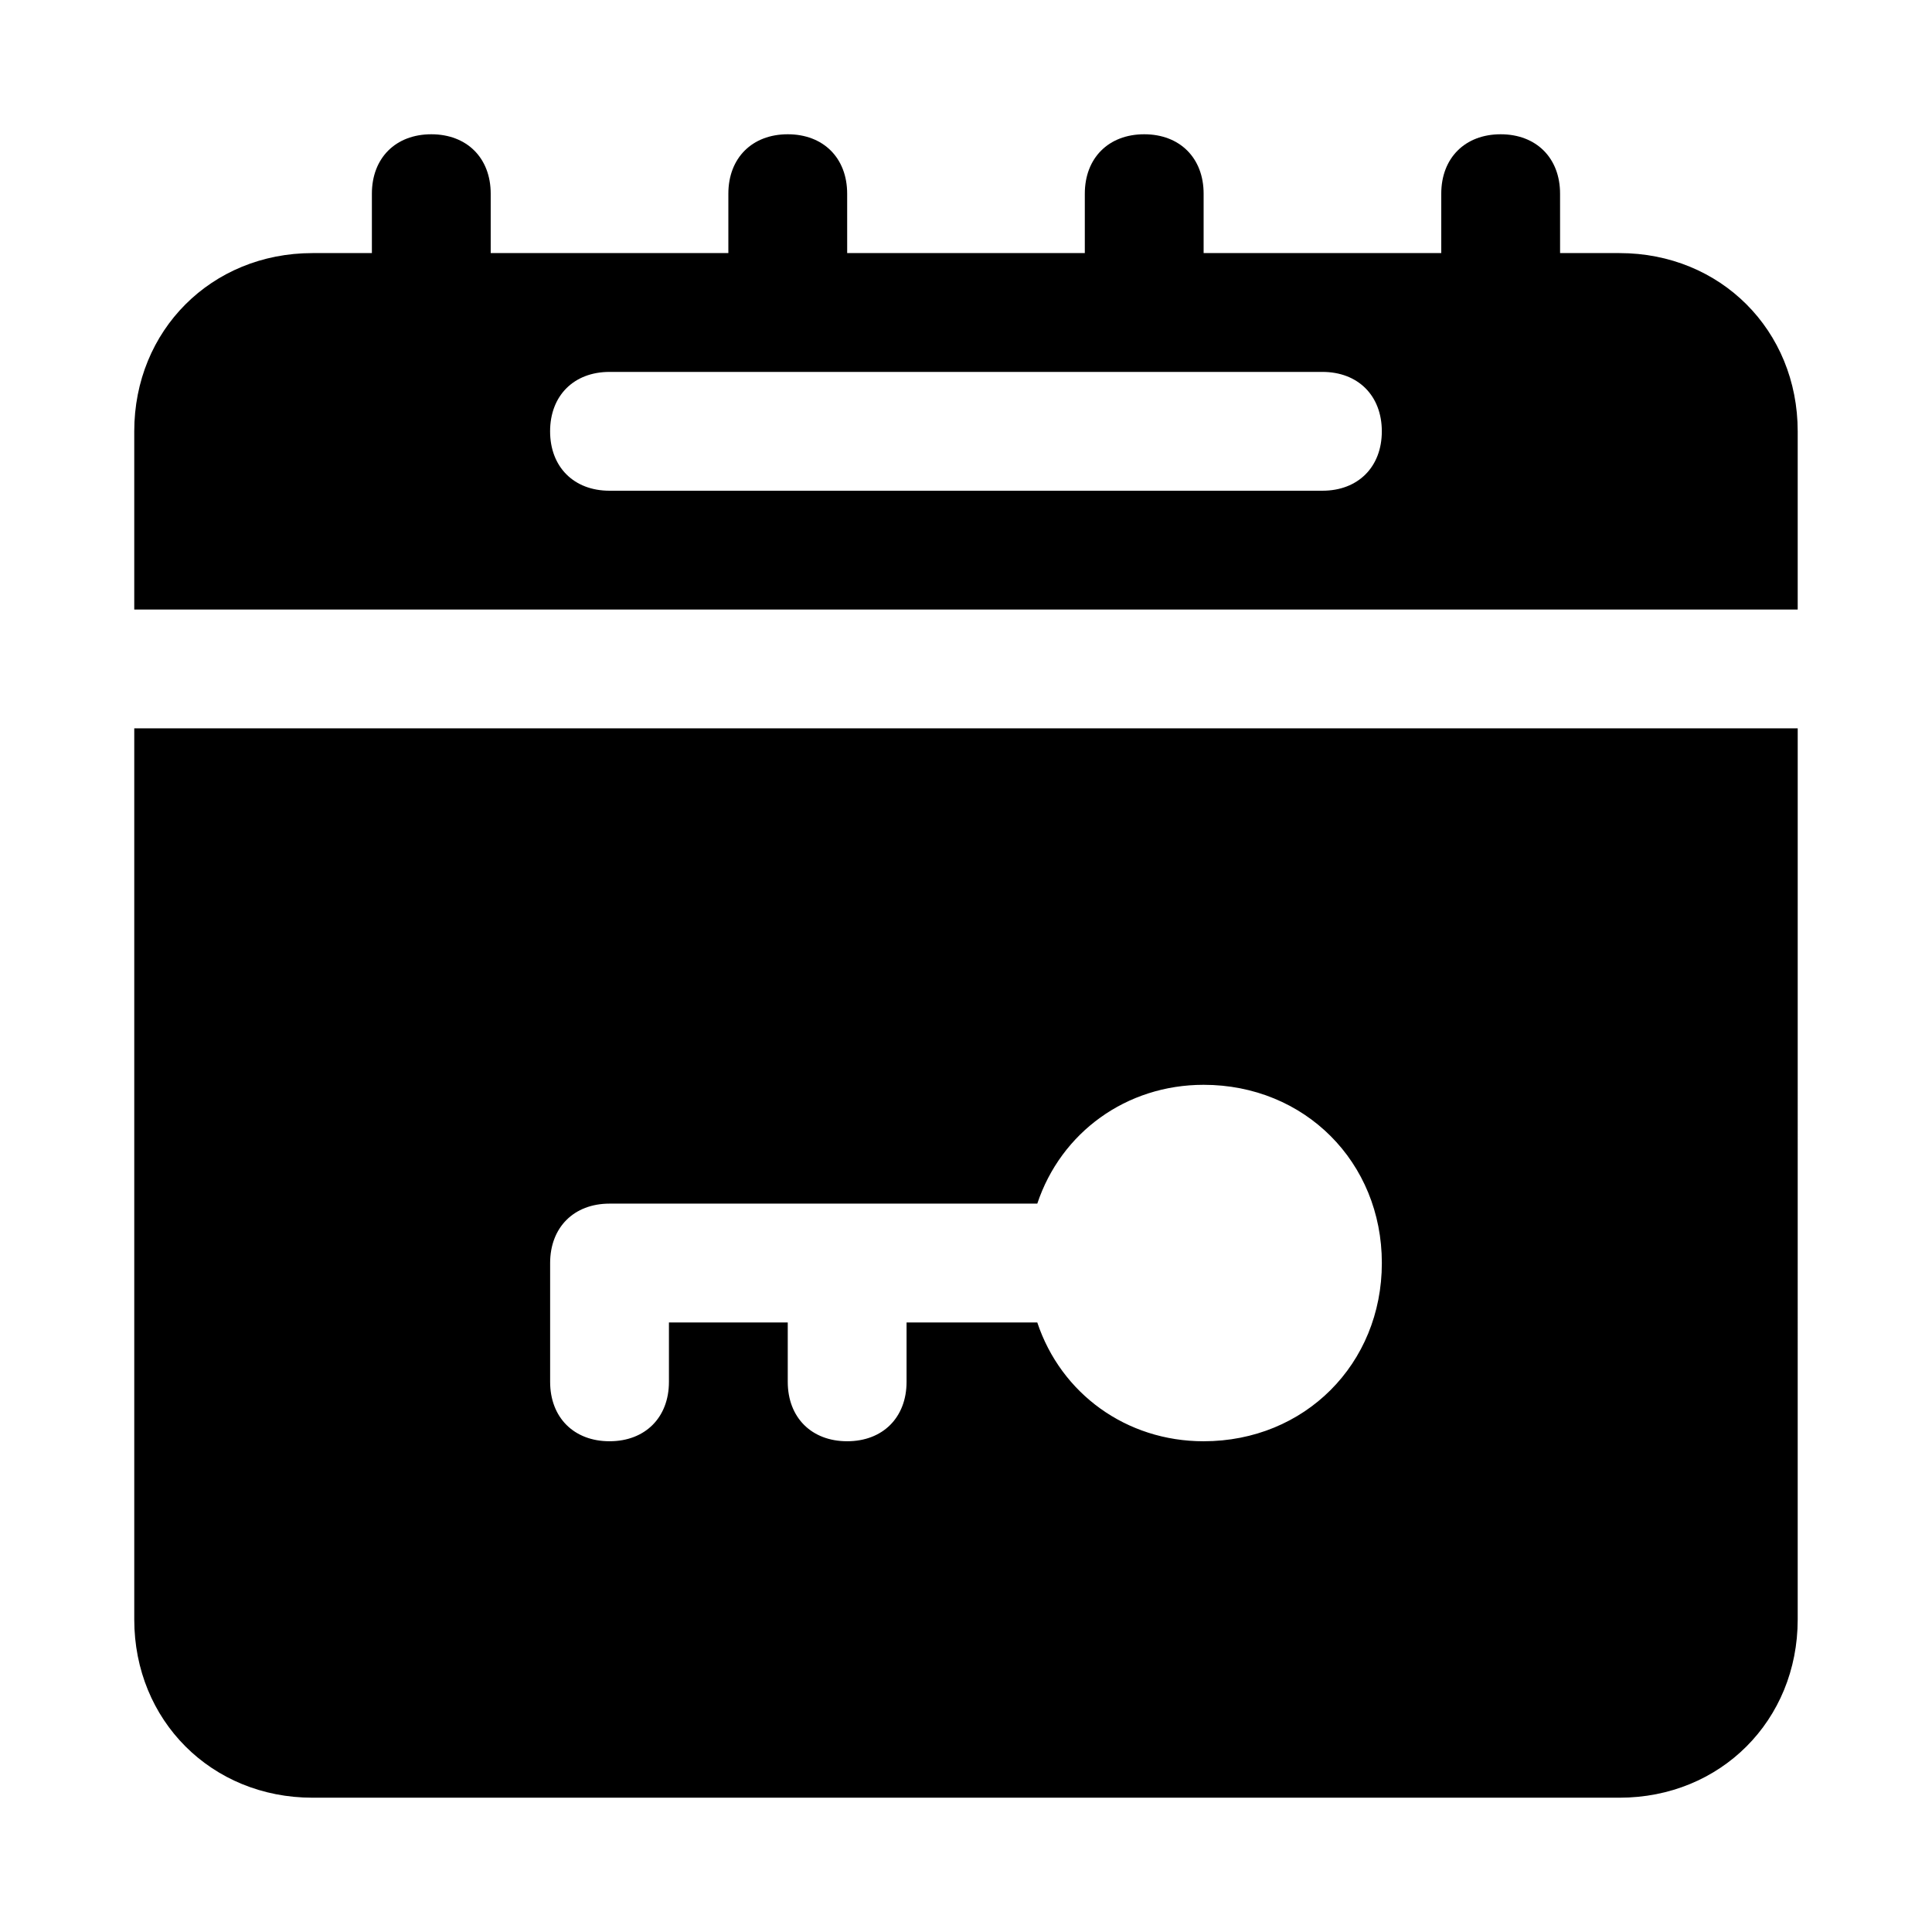
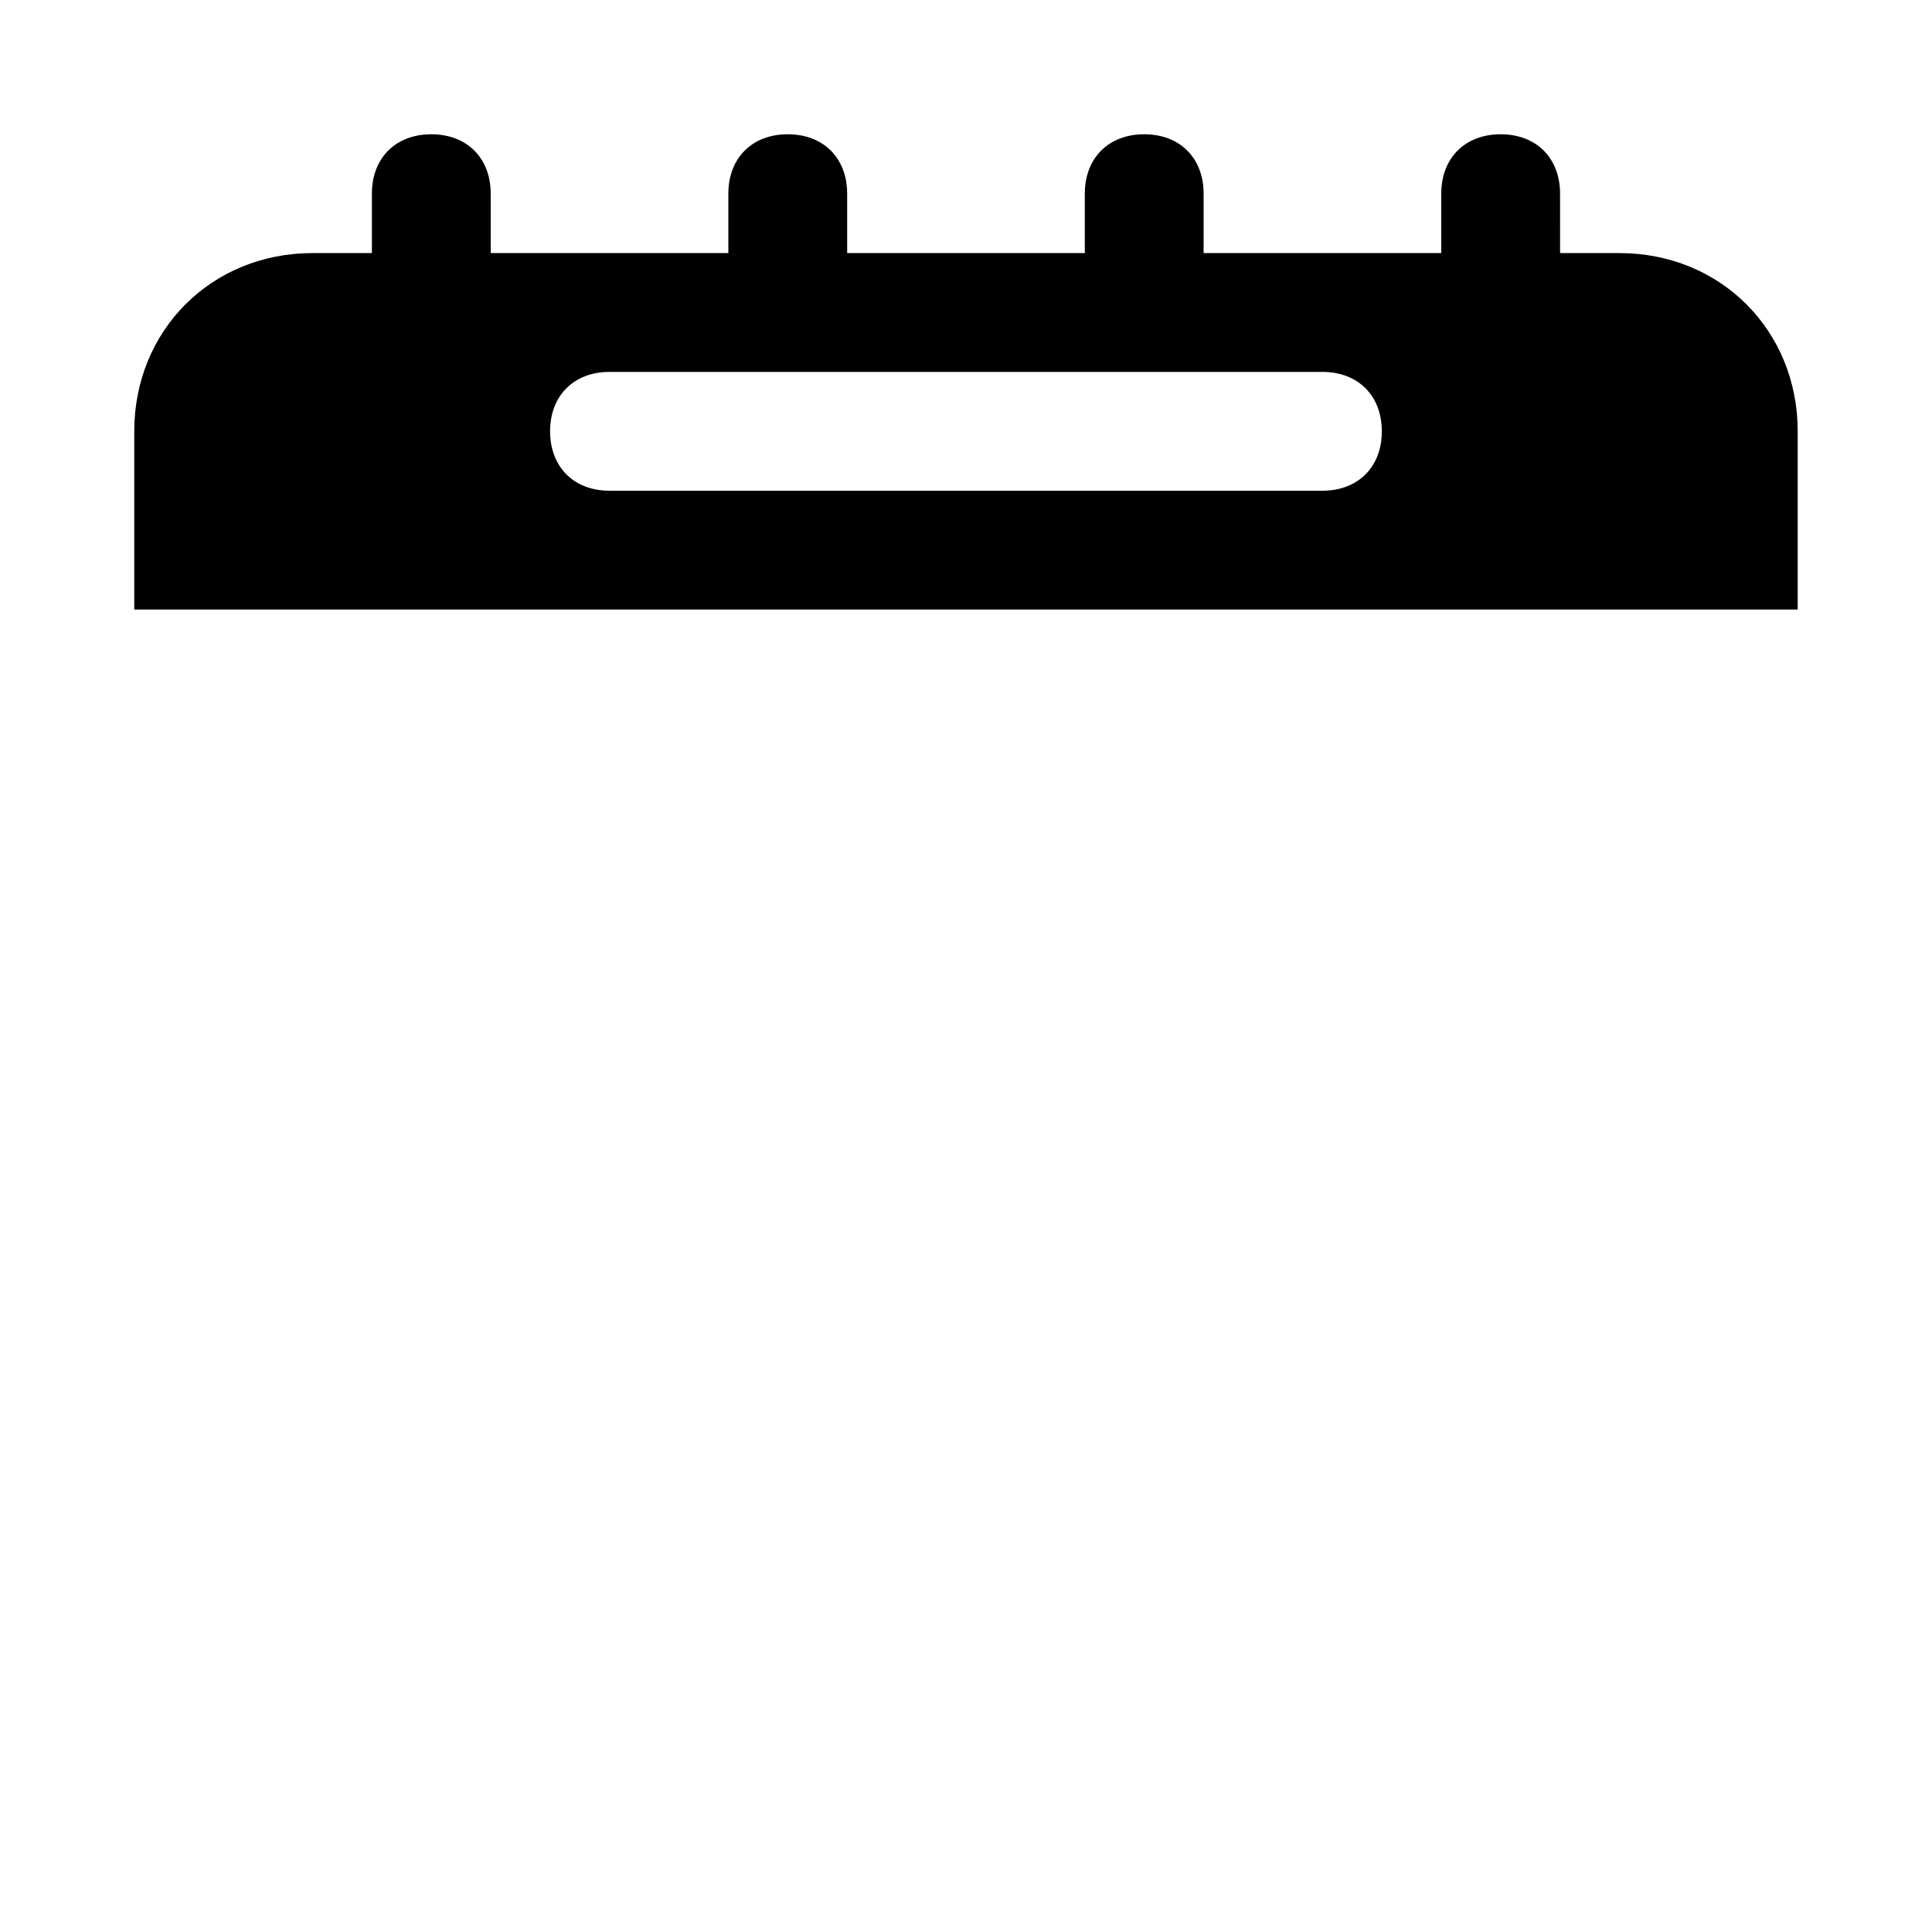
<svg xmlns="http://www.w3.org/2000/svg" fill="#000000" width="800px" height="800px" version="1.1" viewBox="144 144 512 512">
  <g>
    <path d="m573.18 211.07h-15.742l-0.004-15.746c0-9.445-6.297-15.742-15.742-15.742-9.445 0-15.742 6.297-15.742 15.742v15.742h-62.977v-15.742c0-9.445-6.297-15.742-15.742-15.742s-15.742 6.297-15.742 15.742v15.742h-62.977l-0.004-15.742c0-9.445-6.297-15.742-15.742-15.742-9.445 0-15.742 6.297-15.742 15.742v15.742l-62.98 0.004v-15.746c0-9.445-6.297-15.742-15.742-15.742-9.449 0-15.746 6.297-15.746 15.742v15.742l-15.746 0.004c-26.762 0-47.23 20.469-47.23 47.23v47.23h440.83v-47.23c0-26.762-20.465-47.23-47.23-47.23zm-78.723 62.977h-188.93c-9.449 0-15.746-6.297-15.746-15.746 0-9.445 6.297-15.742 15.742-15.742h188.93c9.445 0 15.742 6.297 15.742 15.742 0.004 9.449-6.293 15.746-15.742 15.746z" />
-     <path d="m179.58 337.02v236.16c0 26.766 20.469 47.23 47.23 47.23h346.37c26.766 0 47.23-20.469 47.23-47.23l0.004-236.16zm283.39 188.93c-20.469 0-37.785-12.594-44.082-31.488h-34.641v15.742c0 9.445-6.297 15.742-15.742 15.742-9.445 0-15.742-6.297-15.742-15.742v-15.742h-31.488v15.742c0 9.445-6.297 15.742-15.742 15.742-9.445 0-15.742-6.297-15.742-15.742v-31.488c0-9.445 6.297-15.742 15.742-15.742h113.36c6.297-18.895 23.617-31.488 44.082-31.488 26.766 0 47.23 20.469 47.23 47.23 0 26.77-20.469 47.234-47.23 47.234z" />
  </g>
</svg>